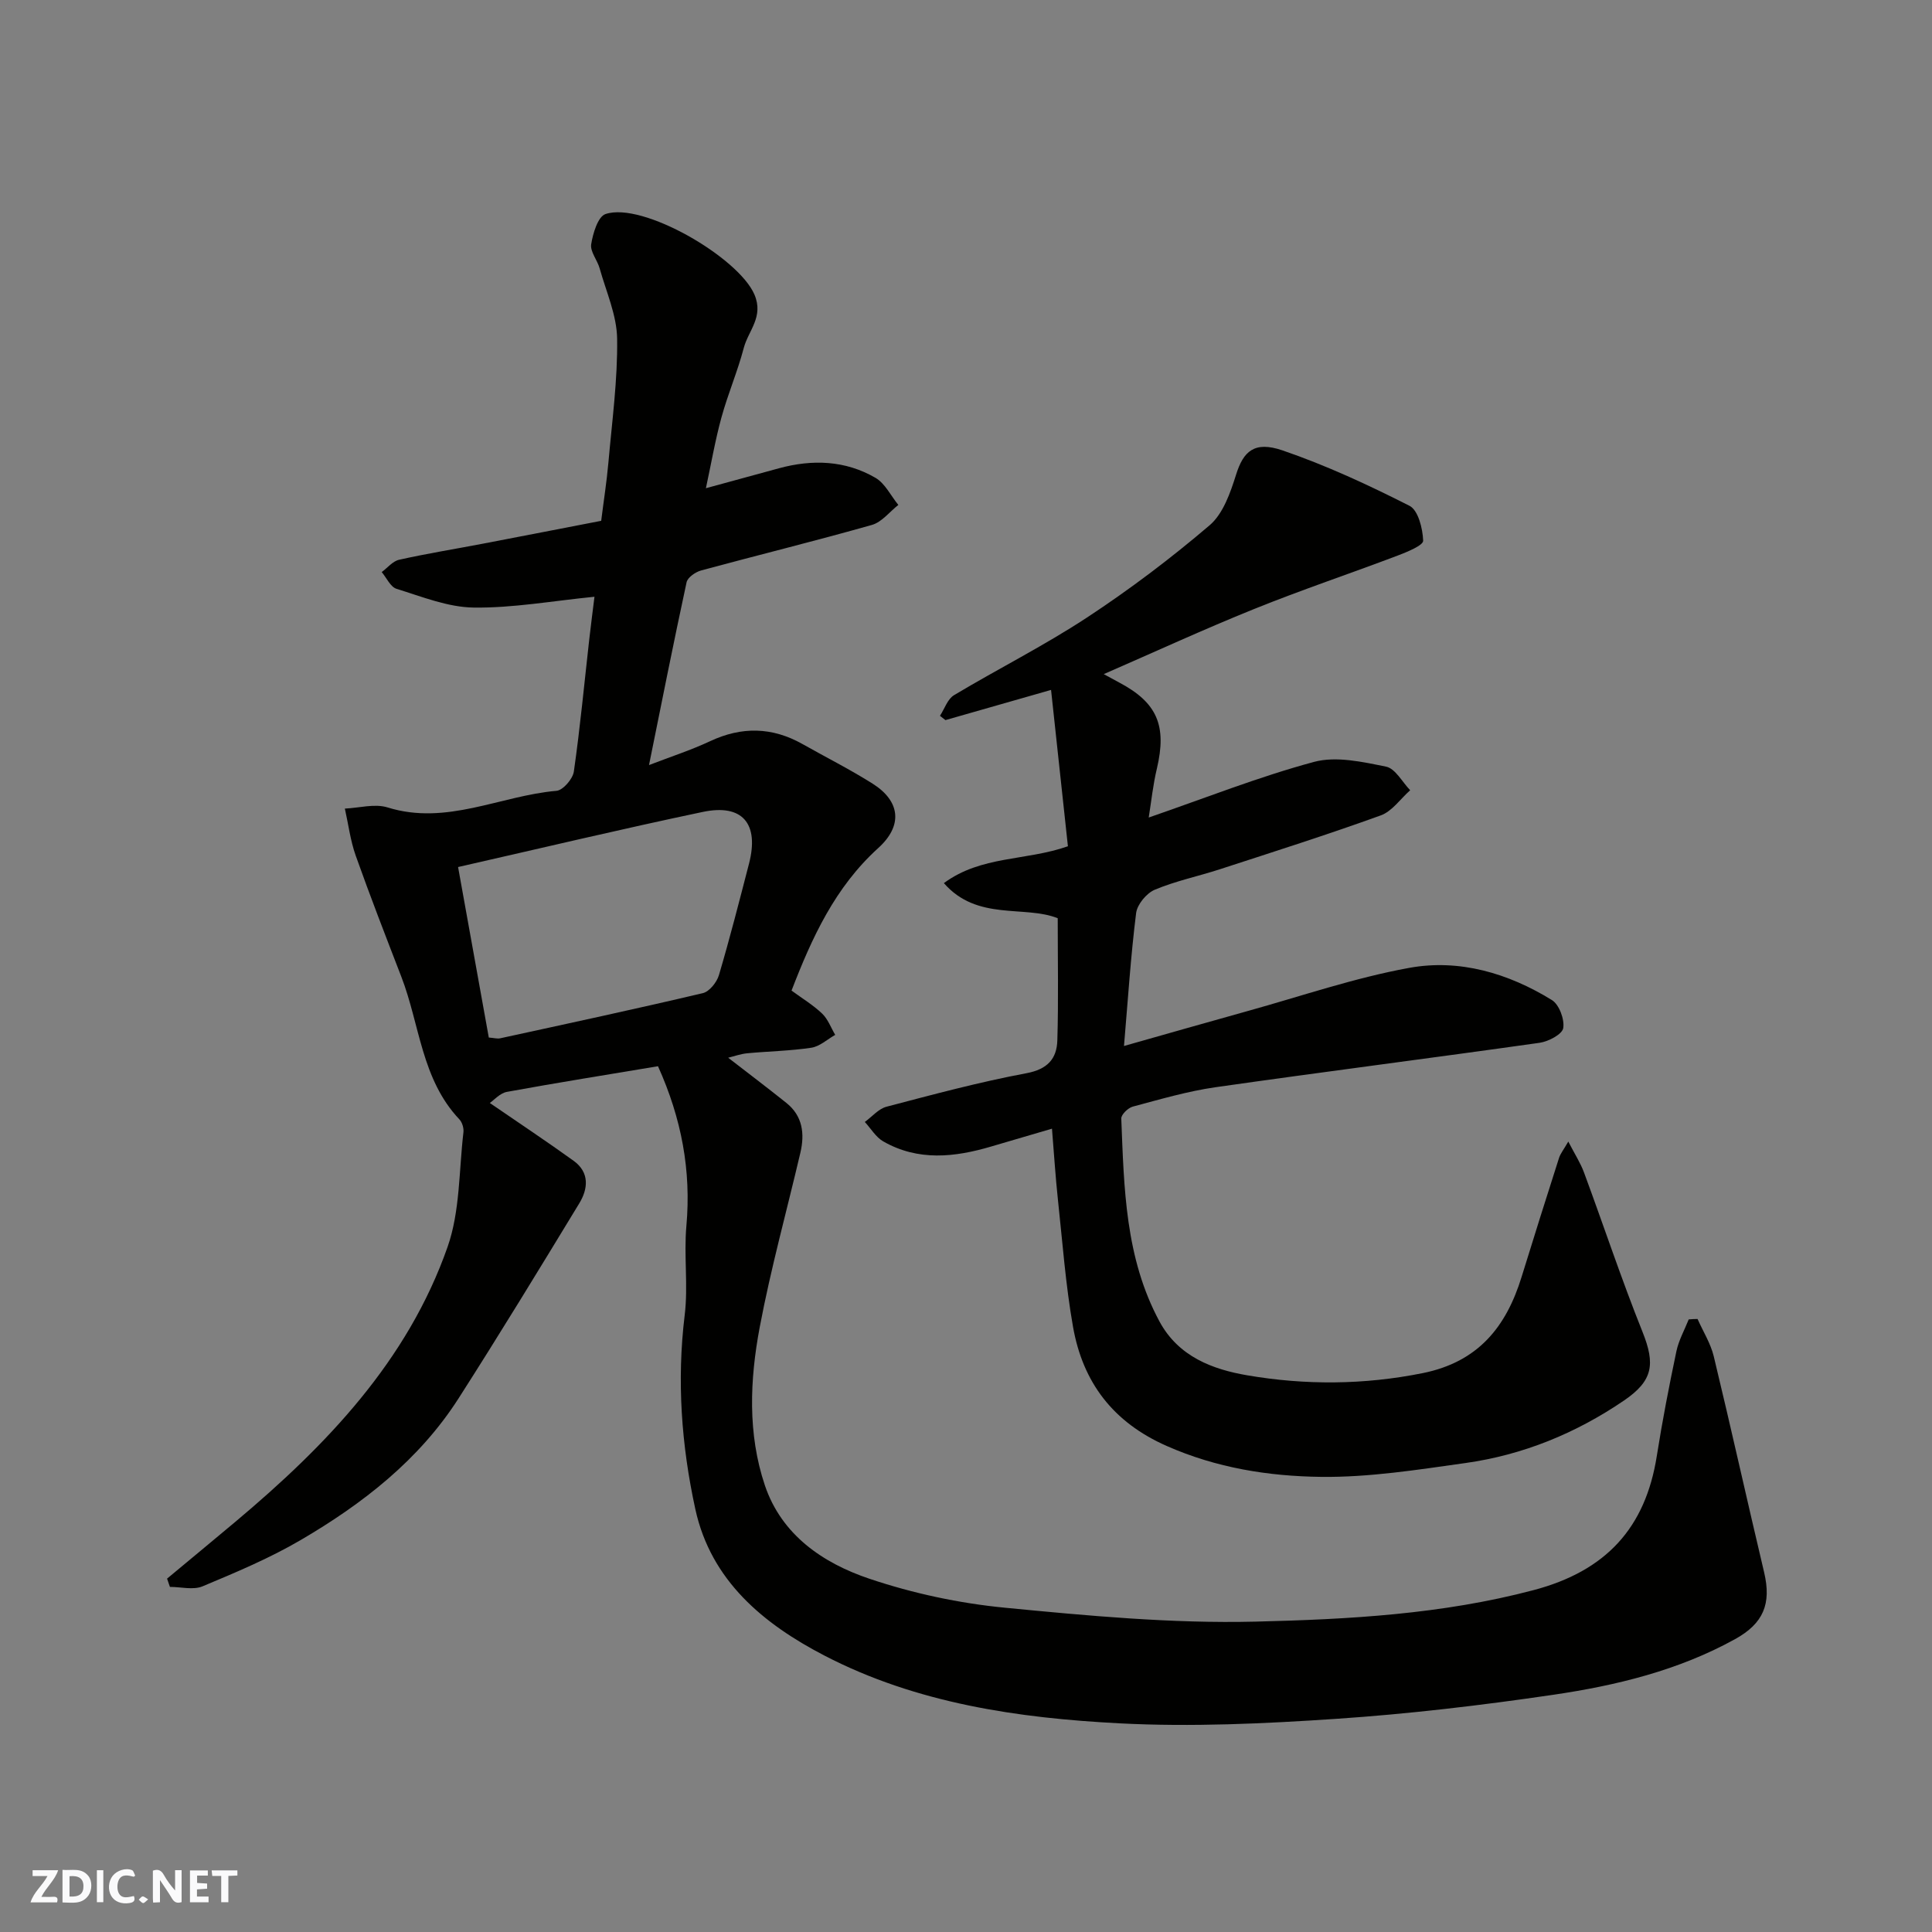
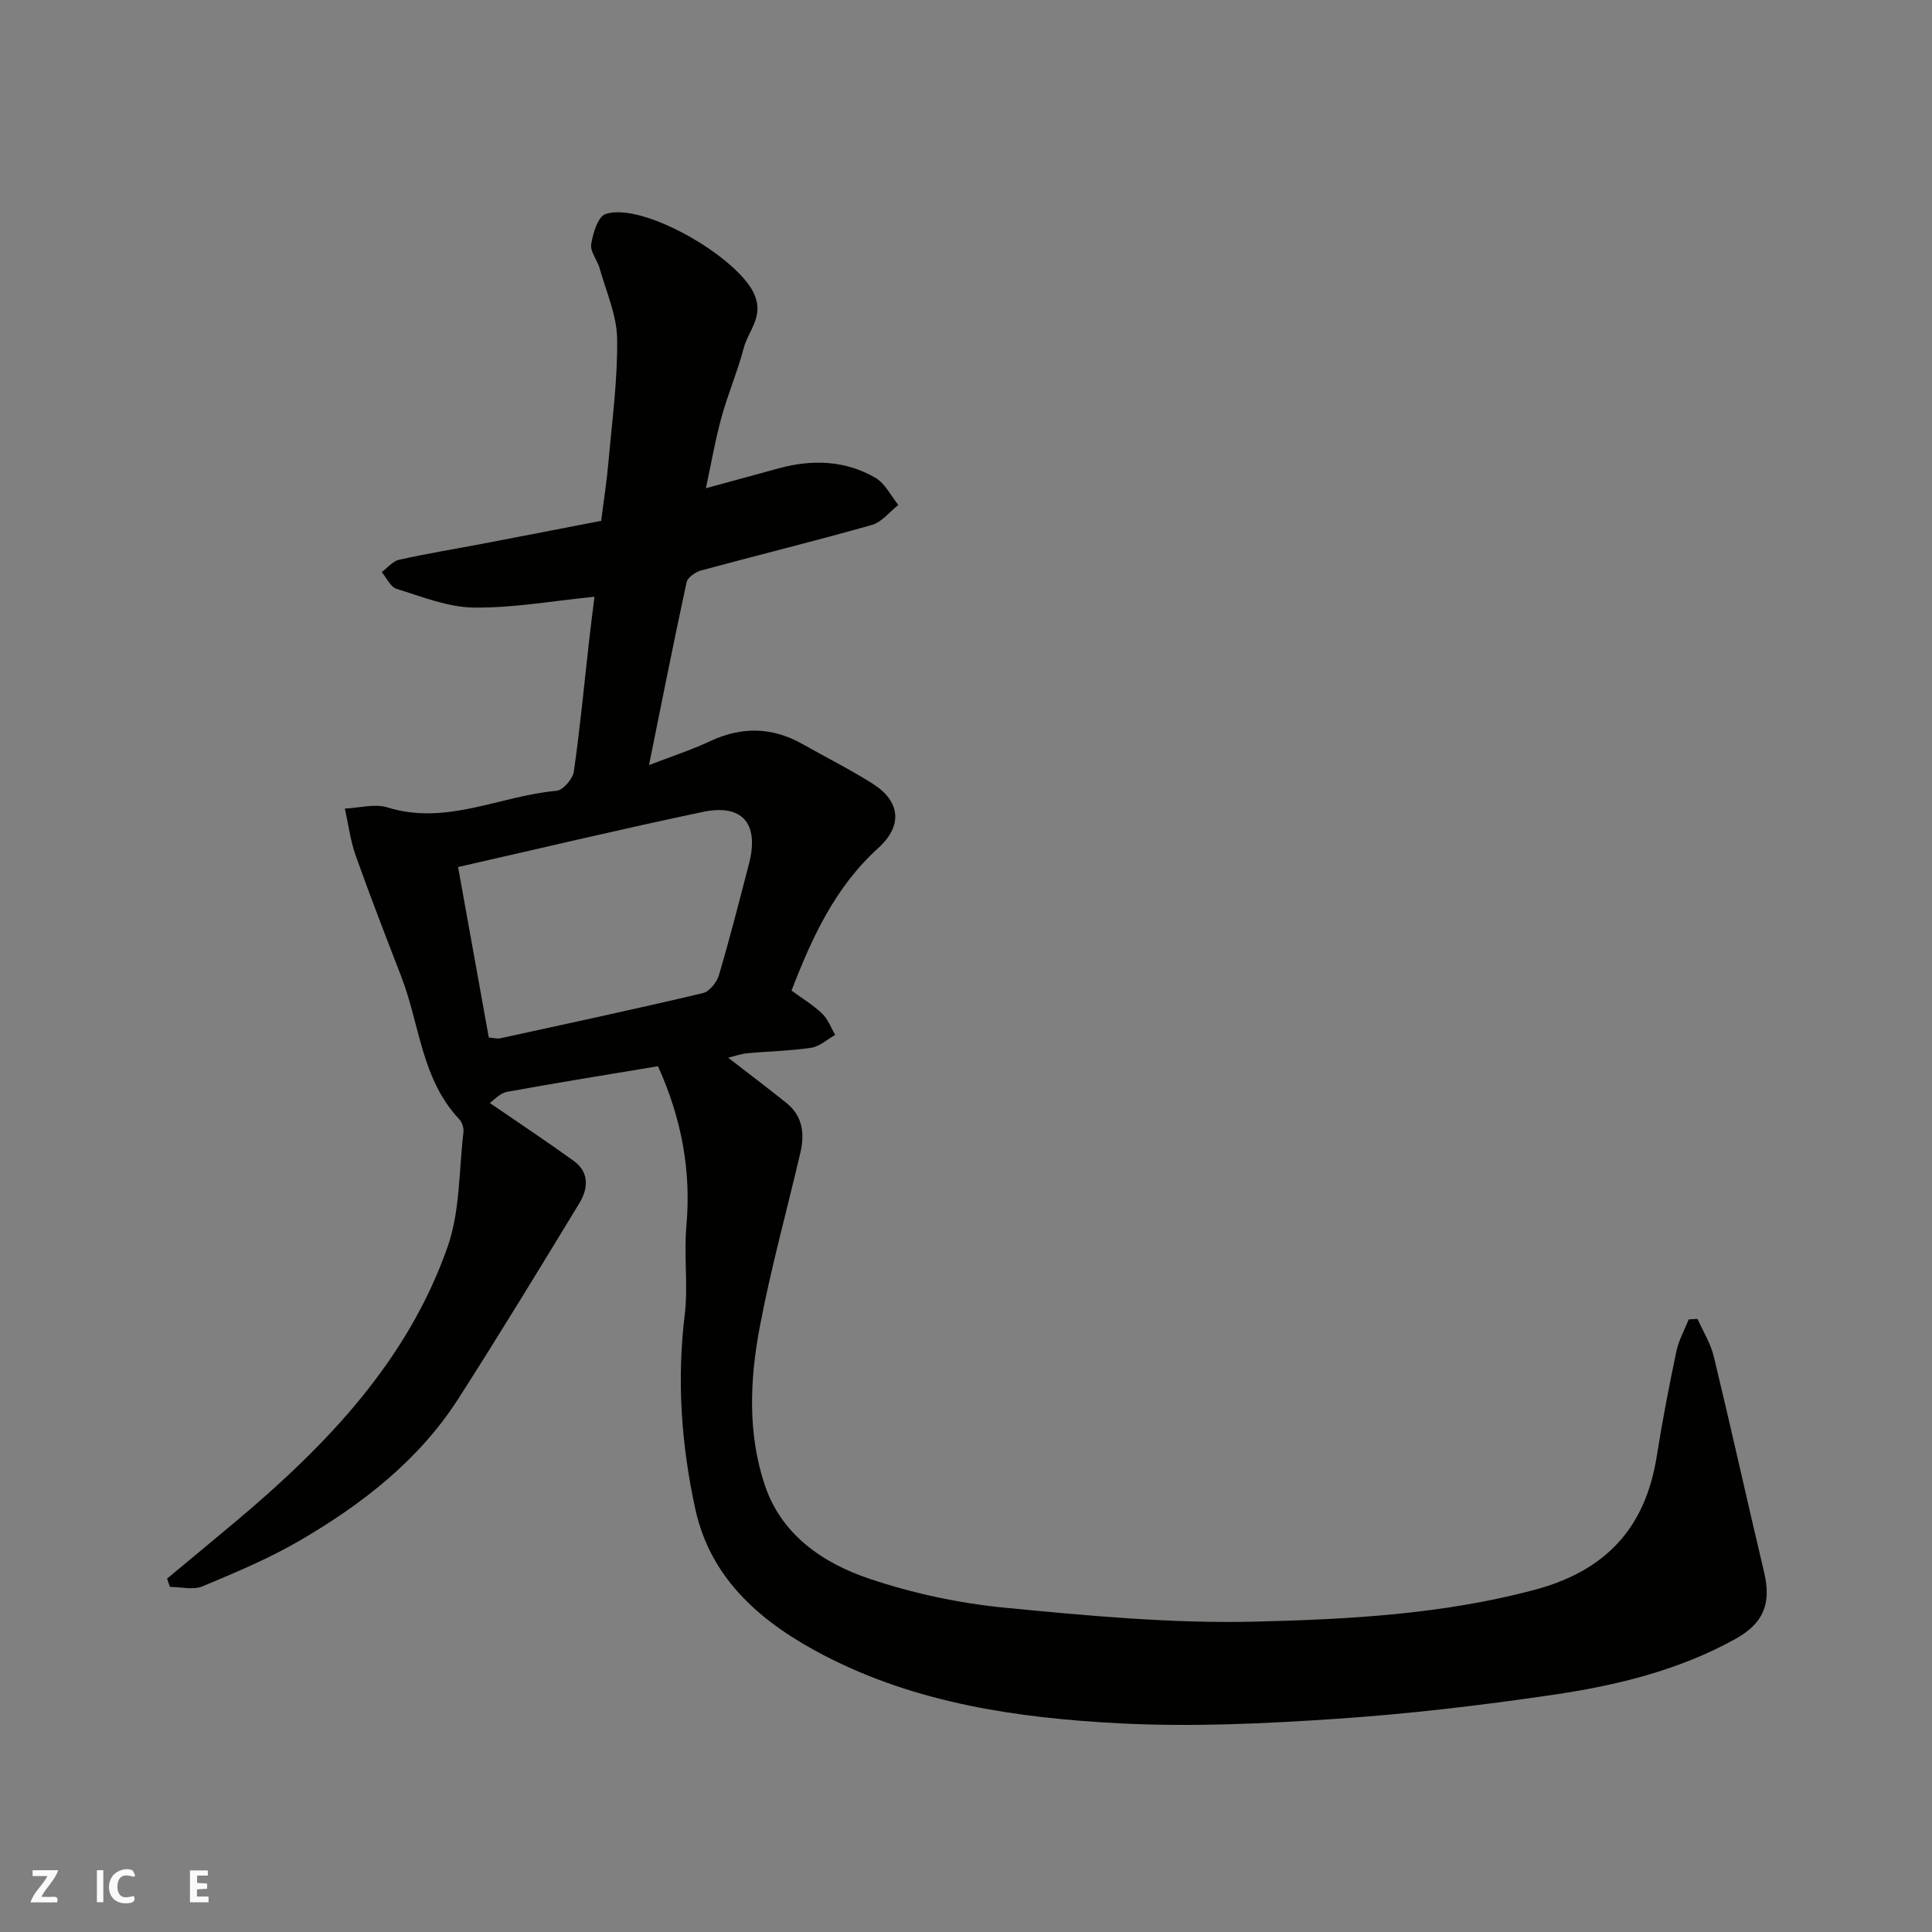
<svg xmlns="http://www.w3.org/2000/svg" enable-background="new 0 0 400 400" viewBox="0 0 400 400">
  <rect x="0" y="0" width="400" height="400" fill="#808080" stroke="none" />
  <g fill="#fafafb">
-     <path d="m37.59 393.81c-.92.31-1.52.05-2-.78-.7-1.2-1.52-2.34-2.47-3.78v4.59c-.55.03-.95.05-1.41.07-.03-.37-.06-.64-.06-.91 0-1.91 0-3.81 0-5.7 1.13-.41 1.77-.03 2.29.91.62 1.11 1.38 2.14 2.31 3.19v-4.2h1.35v6.61z" />
-     <path d="m12.94 393.88v-6.75c1.9.19 3.93-.54 5.37 1.29.8 1.01.78 2.88.03 3.97-1.37 1.97-3.4 1.51-5.4 1.49m1.45-1.22c2.04.12 2.92-.58 2.89-2.21-.03-1.51-.98-2.19-2.89-2z" />
    <path d="m11.81 393.87h-5.49c.68-2.18 2.47-3.48 3.51-5.45h-3.08v-1.21h5.29c-.71 2.13-2.44 3.48-3.47 5.51.86 0 1.63.04 2.39-.01.79-.05 1.14.21.85 1.16" />
    <path d="m39.33 393.86v-6.61h3.7v1.07h-2.22v1.52c.68.04 1.34.09 2.07.13v1.07c-.72.05-1.38.09-2.1.14v1.48h2.4v1.19h-3.85z" />
    <path d="m27.71 388.56c-1.15-.3-2.46-.61-3.1.64-.37.73-.41 1.93-.06 2.67.63 1.35 1.99.93 3.17.68.35.94-.01 1.32-.93 1.46-1.62.25-3.05-.27-3.76-1.48-.73-1.24-.6-3.03.31-4.17.88-1.11 2.71-1.7 4-1.16.32.13.44.74.65 1.12-.1.08-.19.16-.28.24" />
-     <path d="m49.15 387.24v1.07c-.59.02-1.17.05-1.87.08v5.44h-1.48v-5.44h-1.85c-.05-.4-.08-.73-.13-1.15z" />
    <path d="m20.06 387.21h1.33v6.62h-1.33z" />
-     <path d="m30.68 393.25c-.49.38-.8.79-1.05.76-.32-.05-.6-.45-.9-.7.26-.24.51-.64.8-.67.29-.04.62.3 1.15.61" />
  </g>
  <path d="m351.46 273.08c1.14 2.58 2.71 5.05 3.36 7.75 3.59 14.87 6.89 29.81 10.42 44.69 1.55 6.54-.14 10.6-6.02 13.85-11.75 6.49-24.6 9.6-37.66 11.52-14.91 2.19-29.93 3.97-44.96 4.98-14.89 1-29.91 1.7-44.78.93-21.08-1.09-42.07-4.14-61.13-14.03-12.6-6.54-23.49-15.47-26.73-30.32-2.88-13.21-3.86-26.61-2.2-40.18.74-6.08-.2-12.34.35-18.46 1.02-11.45-1-22.23-5.88-33.06-10.42 1.74-20.87 3.41-31.28 5.31-1.45.27-2.69 1.72-3.54 2.3 6.16 4.23 11.83 7.99 17.35 11.97 3.33 2.4 3.01 5.8 1.16 8.83-8.22 13.52-16.45 27.03-24.98 40.36-8.16 12.75-19.86 21.83-32.72 29.35-6.43 3.76-13.39 6.68-20.28 9.56-1.93.81-4.49.12-6.76.12-.2-.57-.4-1.14-.59-1.71 4.71-3.92 9.43-7.82 14.13-11.76 18.81-15.78 35.65-33.27 43.95-56.93 2.59-7.39 2.34-15.78 3.28-23.73.1-.86-.26-2.06-.85-2.68-7.85-8.29-8.18-19.62-12.01-29.52-3.22-8.34-6.46-16.67-9.45-25.09-1.1-3.11-1.51-6.47-2.24-9.72 2.96-.13 6.18-1.07 8.84-.24 12.21 3.81 23.33-2.43 34.98-3.44 1.35-.12 3.37-2.46 3.59-3.99 1.3-9.09 2.16-18.24 3.19-27.37.34-3.02.74-6.03 1.08-8.82-8.76.87-16.9 2.35-25.01 2.24-5.35-.07-10.72-2.26-15.97-3.88-1.26-.39-2.06-2.27-3.07-3.47 1.2-.88 2.28-2.26 3.61-2.55 5.71-1.28 11.5-2.21 17.25-3.31 8.17-1.56 16.33-3.16 24.58-4.75.5-4.02 1.14-8.06 1.5-12.13.75-8.52 1.92-17.07 1.8-25.58-.07-4.87-2.27-9.73-3.62-14.56-.48-1.72-1.99-3.46-1.75-4.99.36-2.26 1.39-5.72 2.96-6.25 7.64-2.61 27.54 8.96 30.84 16.67 1.97 4.62-1.27 7.46-2.21 11.05-1.28 4.86-3.29 9.53-4.62 14.38-1.28 4.64-2.09 9.41-3.22 14.66 5.27-1.44 10.2-2.79 15.13-4.13 6.91-1.88 13.73-1.65 19.98 1.98 1.99 1.16 3.17 3.7 4.73 5.61-1.81 1.42-3.42 3.56-5.47 4.14-11.74 3.33-23.6 6.24-35.37 9.43-1.17.32-2.78 1.44-3 2.44-2.67 12.35-5.13 24.75-7.78 37.85 4.6-1.77 8.73-3.11 12.64-4.94 6.56-3.08 12.87-2.95 19.16.6 4.83 2.73 9.81 5.23 14.5 8.19 5.73 3.62 6.31 8.67 1.16 13.33-8.95 8.11-13.73 18.55-17.95 29.51 2.24 1.64 4.49 3 6.34 4.77 1.2 1.15 1.82 2.91 2.7 4.4-1.64.92-3.2 2.4-4.94 2.66-4.38.66-8.85.73-13.27 1.15-1.4.13-2.76.64-3.95.92 4.09 3.16 8.1 6.2 12.03 9.34 3.4 2.71 3.84 6.39 2.92 10.33-2.82 12.04-6.13 23.99-8.42 36.13-2.05 10.88-2.52 22.07 1.07 32.74 3.46 10.26 12.01 16.09 21.61 19.32 9.03 3.04 18.6 5.09 28.08 6.01 17.24 1.67 34.61 3.3 51.88 2.88 19.27-.47 38.62-1.51 57.57-6.52 14.95-3.95 23.18-12.83 25.53-27.82 1.14-7.24 2.54-14.45 4.05-21.63.48-2.28 1.68-4.41 2.55-6.6.6-.06 1.22-.08 1.83-.09zm-250.26-58.27c1.06.08 1.74.29 2.35.16 14-3.05 28.01-6.06 41.96-9.35 1.36-.32 2.9-2.25 3.34-3.74 2.26-7.64 4.23-15.37 6.23-23.09 2.13-8.25-1.35-12.42-9.57-10.69-16.86 3.54-33.62 7.54-50.67 11.41 2.15 11.95 4.25 23.62 6.36 35.3z" fill="#010100" />
-   <path d="m237.83 169.26c11.72-4.04 22.8-8.44 34.23-11.52 4.59-1.23 10.04 0 14.92.99 1.91.39 3.34 3.18 4.98 4.88-2.01 1.78-3.74 4.36-6.09 5.21-11.01 3.98-22.18 7.53-33.31 11.15-4.48 1.46-9.16 2.42-13.48 4.24-1.71.72-3.64 3.05-3.86 4.84-1.12 8.97-1.7 18.01-2.51 27.51 8.88-2.51 17.23-4.91 25.59-7.23 11.13-3.09 22.13-6.88 33.45-8.94 10.4-1.9 20.53 1.1 29.55 6.66 1.51.93 2.65 4 2.35 5.81-.21 1.28-3.06 2.78-4.89 3.04-22.36 3.16-44.76 6.01-67.11 9.2-5.78.83-11.45 2.5-17.11 4.01-.99.26-2.43 1.66-2.39 2.48.57 14.38.8 28.82 7.91 42.01 3.94 7.3 11.03 9.92 18.15 11.14 12.02 2.06 24.17 2 36.35-.45 11.46-2.31 17.27-9.54 20.47-19.92 2.53-8.22 5.13-16.43 7.75-24.63.29-.9.93-1.68 1.92-3.39 1.32 2.57 2.53 4.42 3.27 6.45 4.06 10.97 7.74 22.09 12.09 32.94 2.69 6.71 2.17 10.13-3.81 14.21-9.98 6.8-20.94 11.29-32.87 12.96-9.91 1.39-19.92 2.98-29.87 2.86-10.87-.13-21.66-1.85-31.96-6.4-11.13-4.91-17.36-13.17-19.39-24.65-1.54-8.69-2.18-17.55-3.13-26.35-.51-4.72-.8-9.47-1.23-14.69-4.46 1.31-8.5 2.48-12.54 3.68-7.59 2.25-15.17 3.09-22.4-1.05-1.53-.88-2.55-2.66-3.81-4.02 1.49-1.08 2.84-2.73 4.51-3.16 9.6-2.52 19.21-5.11 28.95-6.93 4.36-.82 6.28-2.98 6.4-6.79.25-8.23.08-16.47.08-25.3-6.86-2.75-16.68.64-23.57-7.27 7.77-5.73 16.92-4.56 25.68-7.63-1.11-10.32-2.27-21.09-3.49-32.37-7.99 2.28-14.93 4.26-21.87 6.25-.38-.3-.75-.59-1.13-.89.95-1.45 1.57-3.47 2.91-4.27 9.1-5.45 18.62-10.23 27.47-16.04 8.86-5.82 17.39-12.26 25.45-19.14 2.8-2.39 4.3-6.74 5.48-10.49 1.5-4.78 3.74-7.02 9.61-5.01 9.03 3.09 17.77 7.15 26.29 11.47 1.8.91 2.74 4.71 2.83 7.22.04.97-3.28 2.32-5.24 3.07-9.89 3.75-19.93 7.11-29.74 11.07-10.41 4.2-20.62 8.9-31.15 13.49 1.11.6 2.16 1.19 3.22 1.75 7.86 4.16 9.87 8.93 7.78 17.81-.79 3.28-1.14 6.69-1.69 10.13z" fill="#010100" />
</svg>